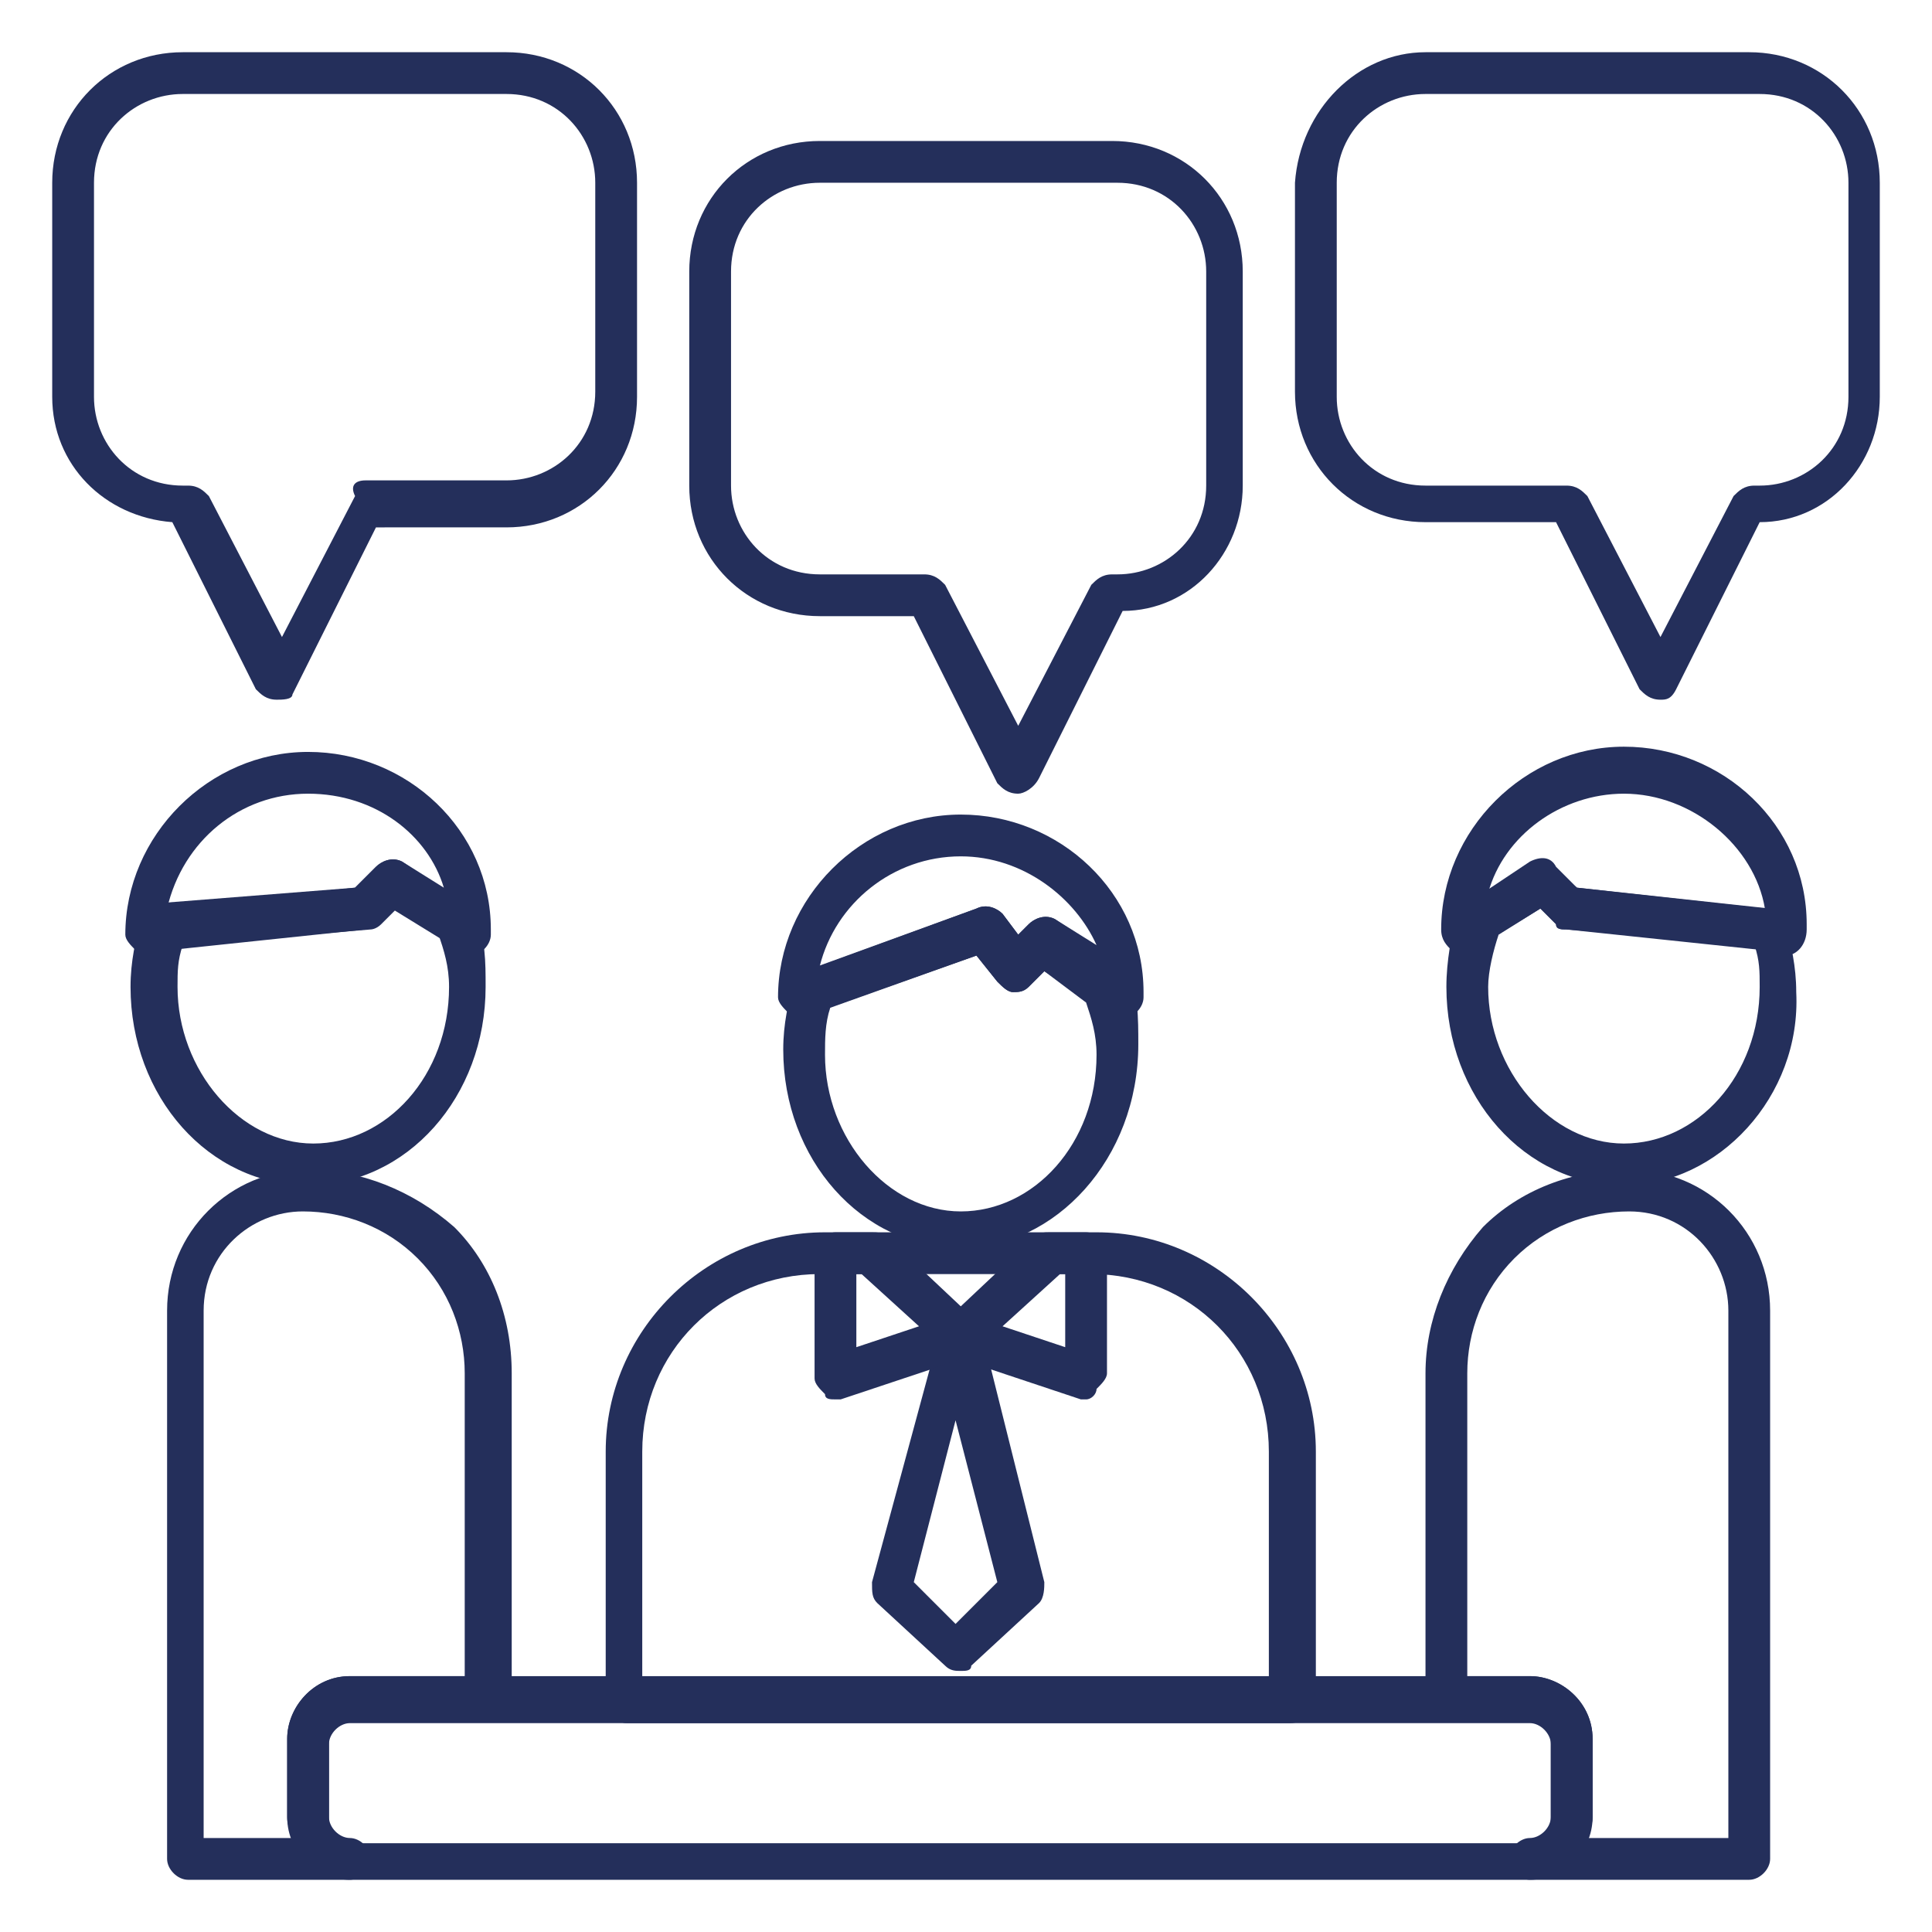
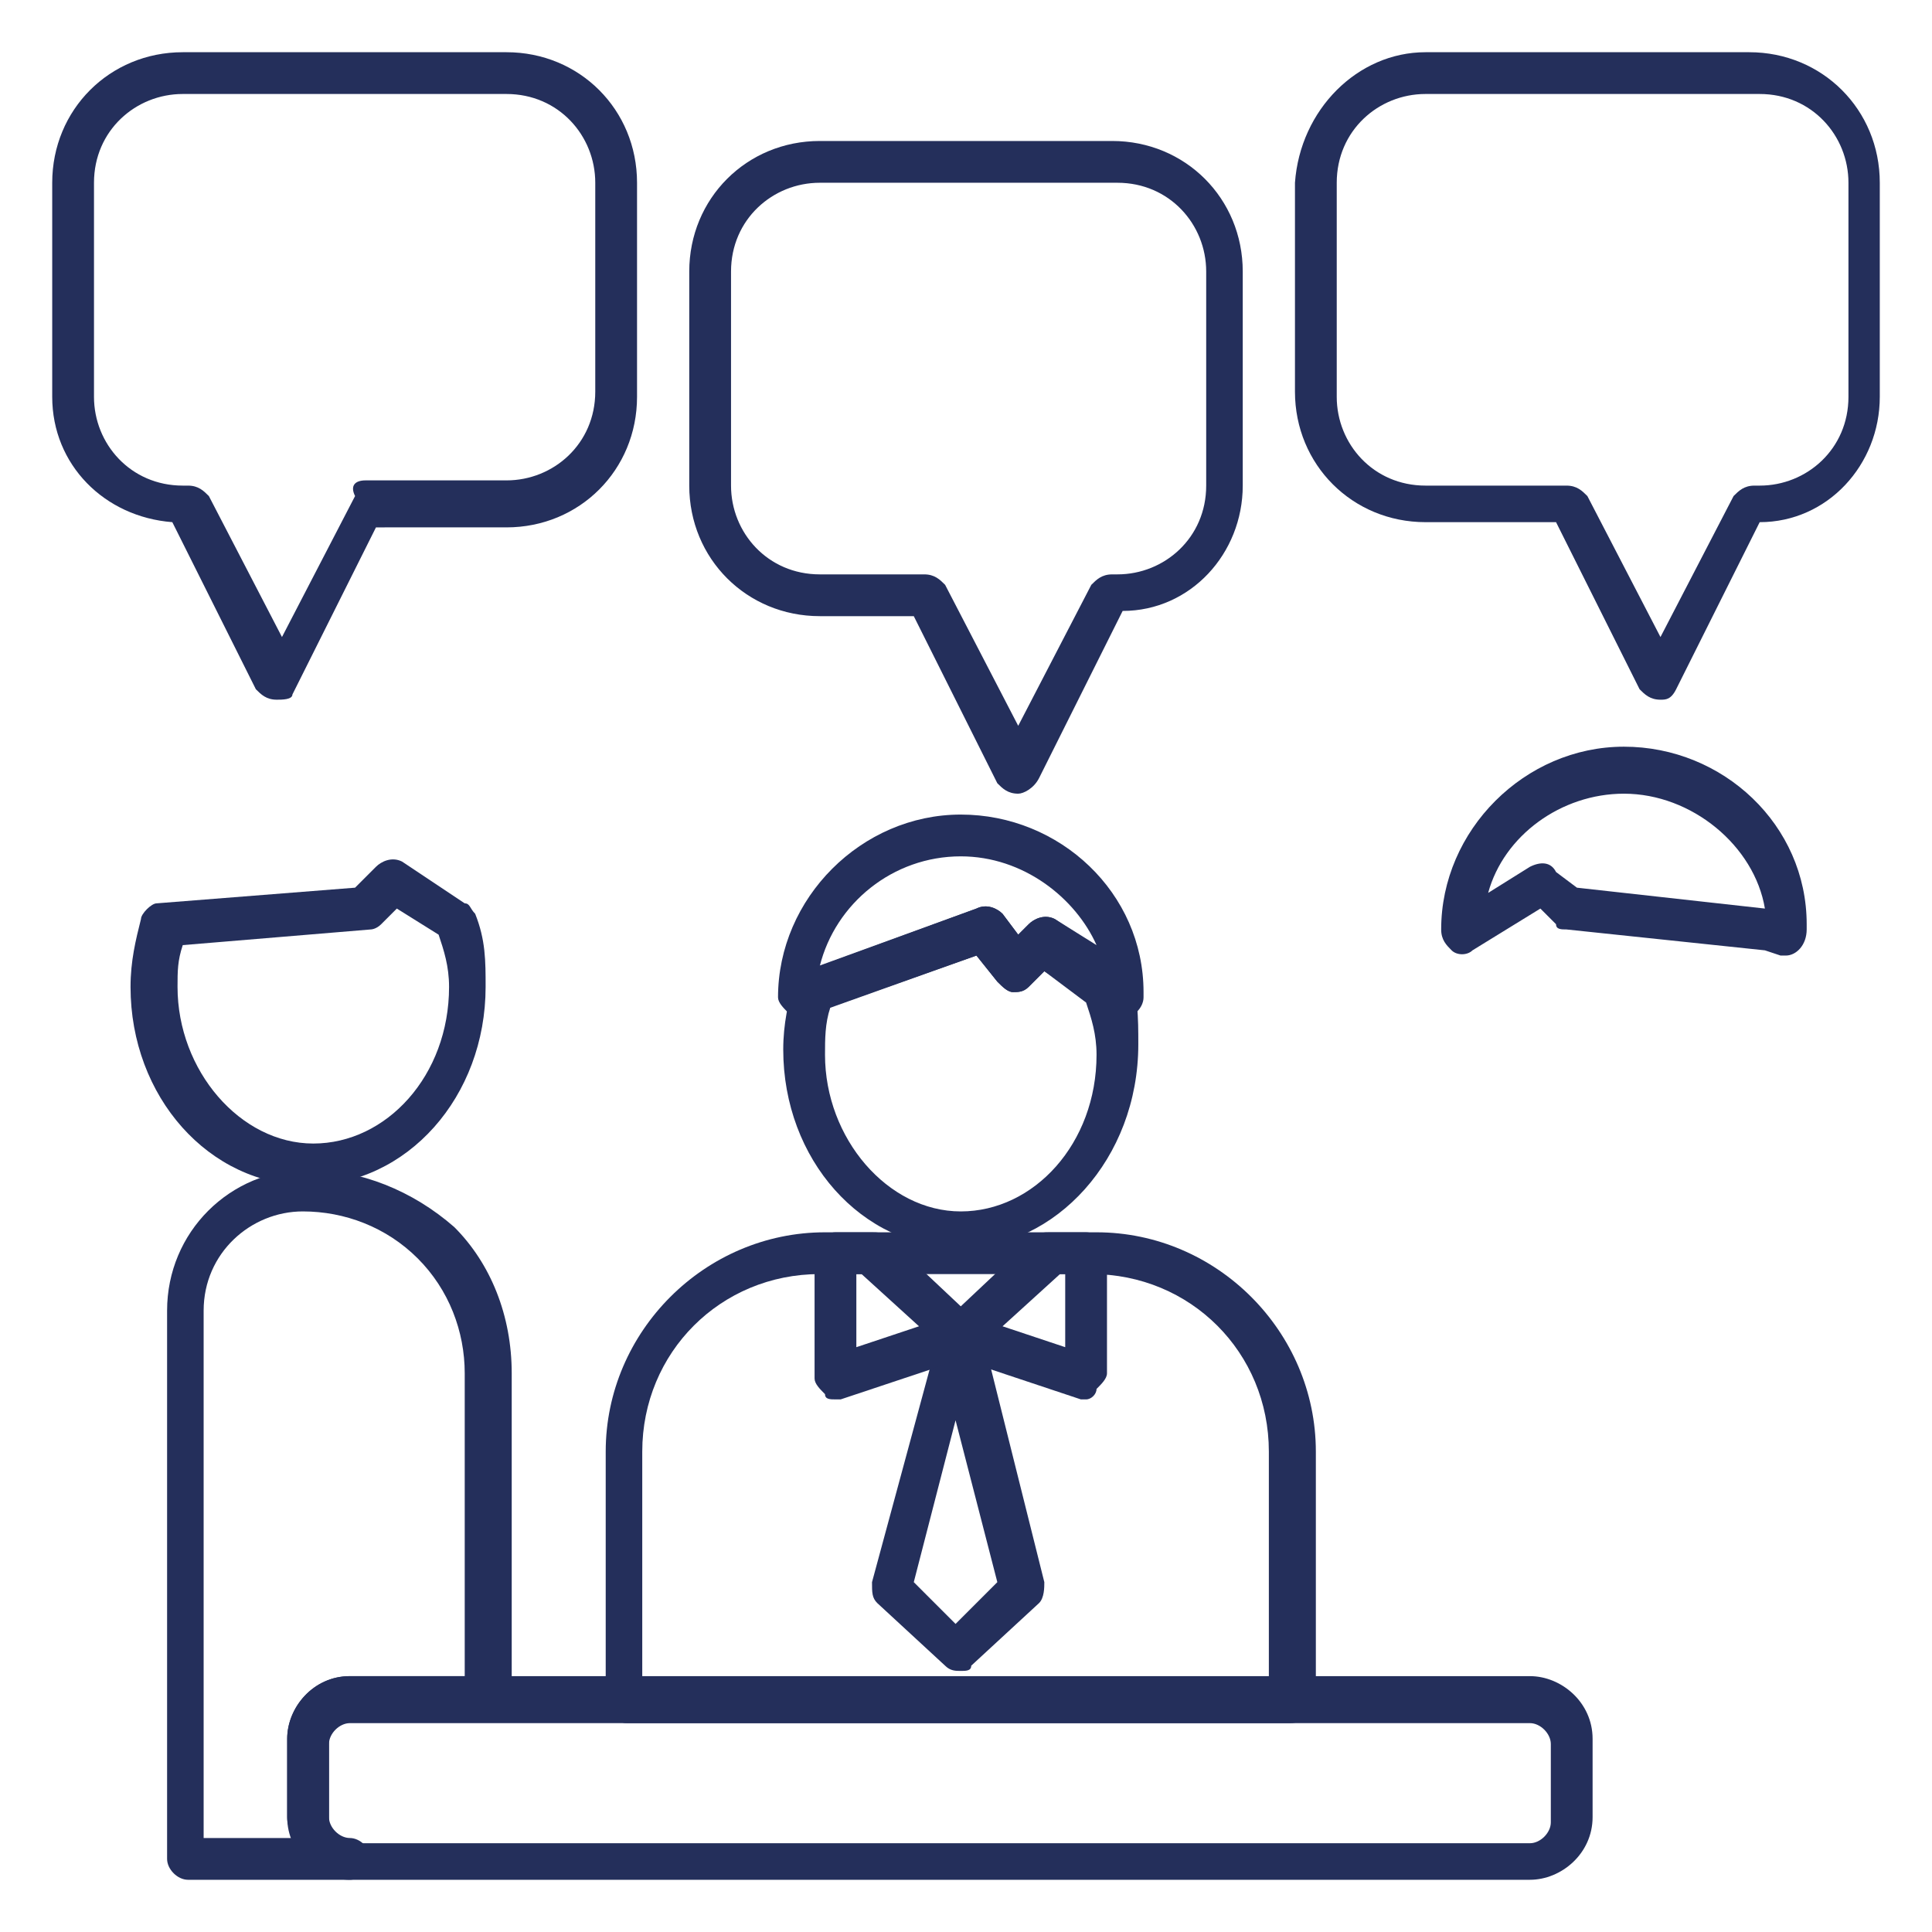
<svg xmlns="http://www.w3.org/2000/svg" id="Режим_изоляции" x="0px" y="0px" viewBox="0 0 37 37" style="enable-background:new 0 0 37 37;" xml:space="preserve">
  <style type="text/css">	.st0{fill:#242F5B;}</style>
  <g>
    <g>
      <g>
        <path class="st0" d="M5.9,22.7c-1.9,0-3.4-1.7-3.4-3.8c0-0.5,0.1-0.9,0.2-1.3c0-0.1,0.2-0.3,0.3-0.3L6.8,17l0.4-0.4    c0.1-0.1,0.3-0.2,0.5-0.1l1.2,0.8c0.1,0,0.1,0.1,0.2,0.2c0.2,0.5,0.2,0.9,0.2,1.4C9.3,21,7.8,22.7,5.9,22.7z M3.5,18.1    c-0.1,0.3-0.1,0.5-0.1,0.8c0,1.6,1.2,3,2.6,3c1.4,0,2.6-1.3,2.6-3c0-0.4-0.1-0.7-0.2-1l-0.8-0.5l-0.3,0.3    c-0.1,0.1-0.2,0.1-0.2,0.1L3.5,18.1z" />
-         <path class="st0" d="M2.8,18.3c-0.1,0-0.2,0-0.2-0.1c-0.1-0.1-0.2-0.2-0.2-0.3c0-1.9,1.6-3.5,3.5-3.5c1.9,0,3.5,1.5,3.5,3.4    c0,0,0,0.1,0,0.1c0,0.2-0.2,0.4-0.4,0.4c0,0,0,0,0,0c-0.1,0-0.2,0-0.2-0.1l-1.3-0.8l-0.3,0.3c-0.1,0.1-0.2,0.1-0.2,0.1l-3.8,0.4    L3,18.3C2.9,18.3,2.9,18.3,2.8,18.3z M5.9,15.2c-1.3,0-2.4,0.9-2.7,2.2L6.8,17l0.4-0.4c0.1-0.1,0.3-0.2,0.5-0.1l0.8,0.5    C8.2,16,7.2,15.2,5.9,15.2z" />
        <path class="st0" d="M6.7,36H3.6c-0.2,0-0.4-0.2-0.4-0.4V25.1c0-1.5,1.2-2.7,2.7-2.7c1,0,2,0.4,2.8,1.1c0.7,0.7,1.1,1.7,1.1,2.8    v6.2c0,0.2-0.2,0.4-0.4,0.4H6.7c-0.2,0-0.4,0.2-0.4,0.4v1.5c0,0.2,0.2,0.4,0.4,0.4c0.2,0,0.4,0.2,0.4,0.4C7.1,35.8,6.9,36,6.7,36    z M4,35.2h1.6c0-0.1-0.1-0.2-0.1-0.4v-1.5c0-0.6,0.5-1.2,1.2-1.2h2.2v-5.8c0-0.8-0.3-1.6-0.9-2.2c-0.6-0.6-1.4-0.9-2.2-0.9    c-1,0-1.9,0.8-1.9,1.9V35.2z" />
      </g>
      <g>
-         <path class="st0" d="M31.1,22.7c-1.9,0-3.4-1.7-3.4-3.8c0-0.5,0.1-1,0.2-1.4c0-0.1,0.1-0.2,0.2-0.2l1.2-0.8    c0.2-0.1,0.4-0.1,0.5,0.1l0.4,0.4l3.7,0.4c0.2,0,0.3,0.1,0.3,0.3c0.1,0.4,0.2,0.8,0.2,1.3C34.5,21,32.9,22.7,31.1,22.7z     M28.7,17.9c-0.1,0.3-0.2,0.7-0.2,1c0,1.6,1.2,3,2.6,3c1.4,0,2.6-1.3,2.6-3c0-0.3,0-0.5-0.1-0.8L30,17.8c-0.1,0-0.2,0-0.2-0.1    l-0.3-0.3L28.7,17.9z" />
        <path class="st0" d="M34.2,18.3c0,0-0.1,0-0.1,0l-0.3-0.1L30,17.8c-0.1,0-0.2,0-0.2-0.1l-0.3-0.3l-1.3,0.8    c-0.1,0.1-0.3,0.1-0.4,0c-0.1-0.1-0.2-0.2-0.2-0.4c0-1.9,1.6-3.5,3.5-3.5c1.9,0,3.5,1.5,3.5,3.4c0,0,0,0.1,0,0.1    C34.6,18.1,34.4,18.3,34.2,18.3C34.2,18.3,34.2,18.3,34.2,18.3z M30.2,17l3.6,0.4c-0.2-1.2-1.4-2.2-2.7-2.2    c-1.2,0-2.3,0.8-2.6,1.9l0.8-0.5c0.2-0.1,0.4-0.1,0.5,0.1L30.2,17z" />
-         <path class="st0" d="M33.5,36h-4.2c-0.2,0-0.4-0.2-0.4-0.4c0-0.2,0.2-0.4,0.4-0.4c0.2,0,0.4-0.2,0.4-0.4v-1.5    c0-0.2-0.2-0.4-0.4-0.4h-1.6c-0.2,0-0.4-0.2-0.4-0.4v-6.2c0-1,0.4-2,1.1-2.8c0.7-0.7,1.7-1.1,2.8-1.1c1.5,0,2.7,1.2,2.7,2.7v10.5    C33.9,35.8,33.7,36,33.5,36z M30.4,35.2h2.7V25.1c0-1-0.8-1.9-1.9-1.9c-0.8,0-1.6,0.3-2.2,0.9c-0.6,0.6-0.9,1.4-0.9,2.2v5.8h1.2    c0.6,0,1.2,0.5,1.2,1.2v1.5C30.5,35,30.4,35.1,30.4,35.2z" />
      </g>
      <path class="st0" d="M29.3,36H6.7c-0.6,0-1.2-0.5-1.2-1.2v-1.5c0-0.6,0.5-1.2,1.2-1.2h22.6c0.6,0,1.2,0.5,1.2,1.2v1.5   C30.5,35.5,29.9,36,29.3,36z M6.7,33c-0.2,0-0.4,0.2-0.4,0.4v1.5c0,0.2,0.2,0.4,0.4,0.4h22.6c0.2,0,0.4-0.2,0.4-0.4v-1.5   c0-0.2-0.2-0.4-0.4-0.4H6.7z" />
      <g>
        <path class="st0" d="M18.4,23.9c-1.9,0-3.4-1.7-3.4-3.8c0-0.5,0.1-0.9,0.2-1.3c0-0.1,0.1-0.2,0.2-0.2l3.3-1.2    c0.2-0.1,0.4,0,0.5,0.1l0.3,0.4l0.2-0.2c0.1-0.1,0.3-0.2,0.5-0.1l1.2,0.8c0.1,0,0.1,0.1,0.2,0.2c0.2,0.4,0.2,0.9,0.2,1.4    C21.8,22.2,20.2,23.9,18.4,23.9z M15.9,19.3c-0.1,0.3-0.1,0.6-0.1,0.9c0,1.6,1.2,3,2.6,3c1.4,0,2.6-1.3,2.6-3    c0-0.4-0.1-0.7-0.2-1L20,18.6l-0.3,0.3c-0.1,0.1-0.2,0.1-0.3,0.1c-0.1,0-0.2-0.1-0.3-0.2l-0.4-0.5L15.9,19.3z" />
        <path class="st0" d="M15.3,19.5c-0.1,0-0.2,0-0.2-0.1c-0.1-0.1-0.2-0.2-0.2-0.3c0-1.9,1.6-3.5,3.5-3.5c1.9,0,3.5,1.5,3.5,3.4    c0,0,0,0.1,0,0.1c0,0.2-0.2,0.4-0.4,0.4c0,0,0,0,0,0c-0.1,0-0.2,0-0.2-0.1L20,18.6l-0.3,0.3c-0.1,0.1-0.2,0.1-0.3,0.1    c-0.1,0-0.2-0.1-0.3-0.2l-0.4-0.5l-3.4,1.2C15.4,19.5,15.3,19.5,15.3,19.5z M18.4,16.4c-1.3,0-2.4,0.9-2.7,2.1l3-1.1    c0.2-0.1,0.4,0,0.5,0.1l0.3,0.4l0.2-0.2c0.1-0.1,0.3-0.2,0.5-0.1l0.8,0.5C20.6,17.2,19.6,16.4,18.4,16.4z" />
        <g>
          <path class="st0" d="M18.4,32c-0.1,0-0.2,0-0.3-0.1l-1.3-1.2c-0.1-0.1-0.1-0.2-0.1-0.4l1.3-4.8c0-0.2,0.2-0.3,0.4-0.3     c0,0,0,0,0,0c0.2,0,0.3,0.1,0.4,0.3l1.2,4.8c0,0.1,0,0.3-0.1,0.4l-1.3,1.2C18.6,32,18.5,32,18.4,32z M17.5,30.3l0.8,0.8l0.8-0.8     l-0.8-3.1L17.5,30.3z" />
          <g>
            <path class="st0" d="M16,26.8c-0.1,0-0.2,0-0.2-0.1c-0.1-0.1-0.2-0.2-0.2-0.3V24c0-0.2,0.2-0.4,0.4-0.4h0.7      c0.1,0,0.2,0,0.3,0.1l1.7,1.6c0.1,0.1,0.2,0.2,0.1,0.4c0,0.1-0.1,0.3-0.3,0.3l-2.4,0.8C16.1,26.8,16,26.8,16,26.8z M16.4,24.4      v1.4l1.2-0.4l-1.1-1H16.4z" />
            <path class="st0" d="M20.8,26.8c0,0-0.1,0-0.1,0L18.3,26c-0.1,0-0.2-0.2-0.3-0.3c0-0.1,0-0.3,0.1-0.4l1.7-1.6      c0.1-0.1,0.2-0.1,0.3-0.1h0.7c0.2,0,0.4,0.2,0.4,0.4v2.3c0,0.1-0.1,0.2-0.2,0.3C21,26.7,20.9,26.8,20.8,26.8z M19.2,25.4      l1.2,0.4v-1.4h-0.1L19.2,25.4z" />
          </g>
        </g>
        <path class="st0" d="M24.7,33H12c-0.2,0-0.4-0.2-0.4-0.4v-4.8c0-2.3,1.9-4.2,4.2-4.2H21c2.3,0,4.2,1.9,4.2,4.2v4.8    C25.1,32.8,25,33,24.7,33z M12.4,32.2h11.9v-4.4c0-1.9-1.5-3.4-3.4-3.4h-5.2c-1.9,0-3.4,1.5-3.4,3.4V32.2z" />
      </g>
    </g>
    <path class="st0" d="M5.3,13.4c-0.2,0-0.3-0.1-0.4-0.2L3.3,10C2,9.9,1,8.9,1,7.6V3.5C1,2.1,2.1,1,3.5,1h6.2c1.4,0,2.5,1.1,2.5,2.5  v4.1c0,1.4-1.1,2.5-2.5,2.5H7.2l-1.6,3.2C5.6,13.4,5.4,13.4,5.3,13.4z M3.5,1.8c-0.9,0-1.7,0.7-1.7,1.7v4.1c0,0.9,0.7,1.7,1.7,1.7  h0.1c0.2,0,0.3,0.1,0.4,0.2l1.4,2.7l1.4-2.7C6.7,9.3,6.8,9.2,7,9.2h2.7c0.9,0,1.7-0.7,1.7-1.7V3.5c0-0.9-0.7-1.7-1.7-1.7H3.5z" />
    <path class="st0" d="M31.8,13.4c-0.2,0-0.3-0.1-0.4-0.2L29.8,10h-2.5c-1.4,0-2.5-1.1-2.5-2.5V3.5C24.9,2.1,26,1,27.3,1h6.2  C34.9,1,36,2.1,36,3.5v4.1c0,1.3-1,2.4-2.3,2.4l-1.6,3.2C32,13.4,31.9,13.4,31.8,13.4z M27.3,1.8c-0.9,0-1.7,0.7-1.7,1.7v4.1  c0,0.9,0.7,1.7,1.7,1.7H30c0.2,0,0.3,0.1,0.4,0.2l1.4,2.7l1.4-2.7c0.1-0.1,0.2-0.2,0.4-0.2h0.1c0.9,0,1.7-0.7,1.7-1.7V3.5  c0-0.9-0.7-1.7-1.7-1.7H27.3z" />
    <path class="st0" d="M19.5,15.2c-0.2,0-0.3-0.1-0.4-0.2l-1.6-3.2h-1.8c-1.4,0-2.5-1.1-2.5-2.5V5.2c0-1.4,1.1-2.5,2.5-2.5h5.6  c1.4,0,2.5,1.1,2.5,2.5v4.1c0,1.3-1,2.4-2.3,2.4l-1.6,3.2C19.8,15.1,19.6,15.2,19.5,15.2z M15.7,3.5c-0.9,0-1.7,0.7-1.7,1.7v4.1  c0,0.9,0.7,1.7,1.7,1.7h2c0.2,0,0.3,0.1,0.4,0.2l1.4,2.7l1.4-2.7c0.1-0.1,0.2-0.2,0.4-0.2h0.1c0.9,0,1.7-0.7,1.7-1.7V5.2  c0-0.9-0.7-1.7-1.7-1.7H15.7z" />
  </g>
</svg>